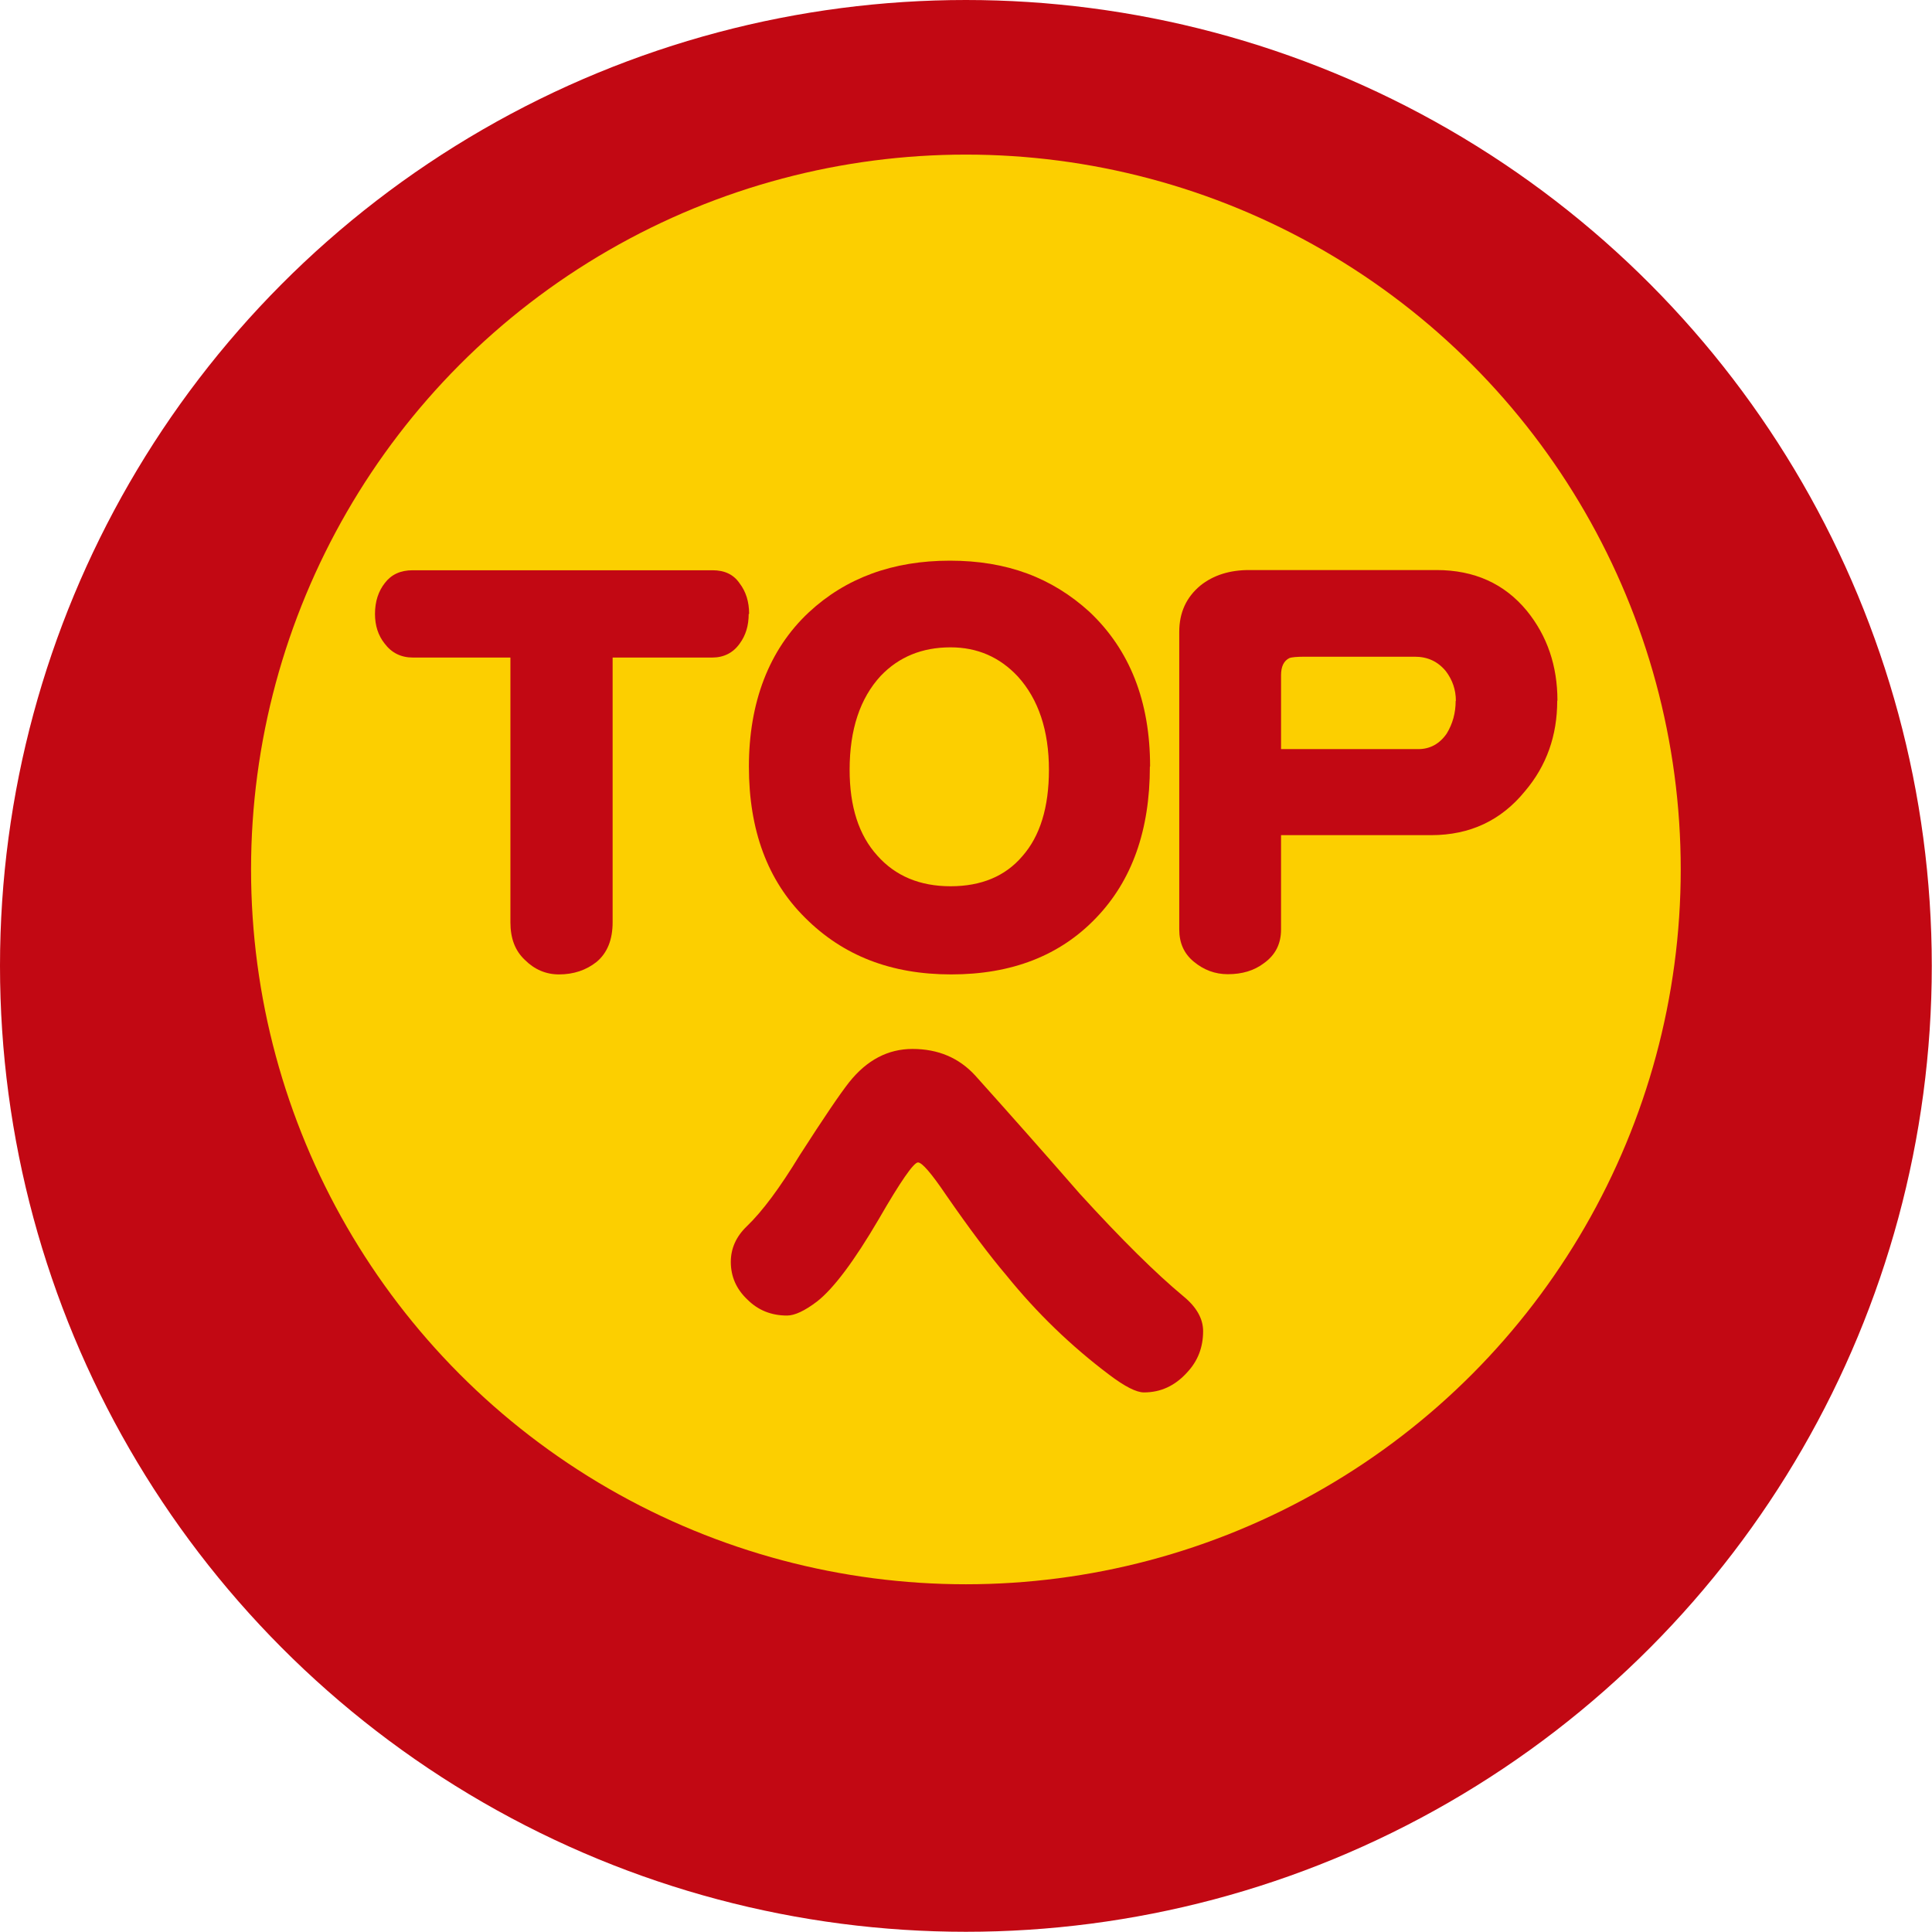
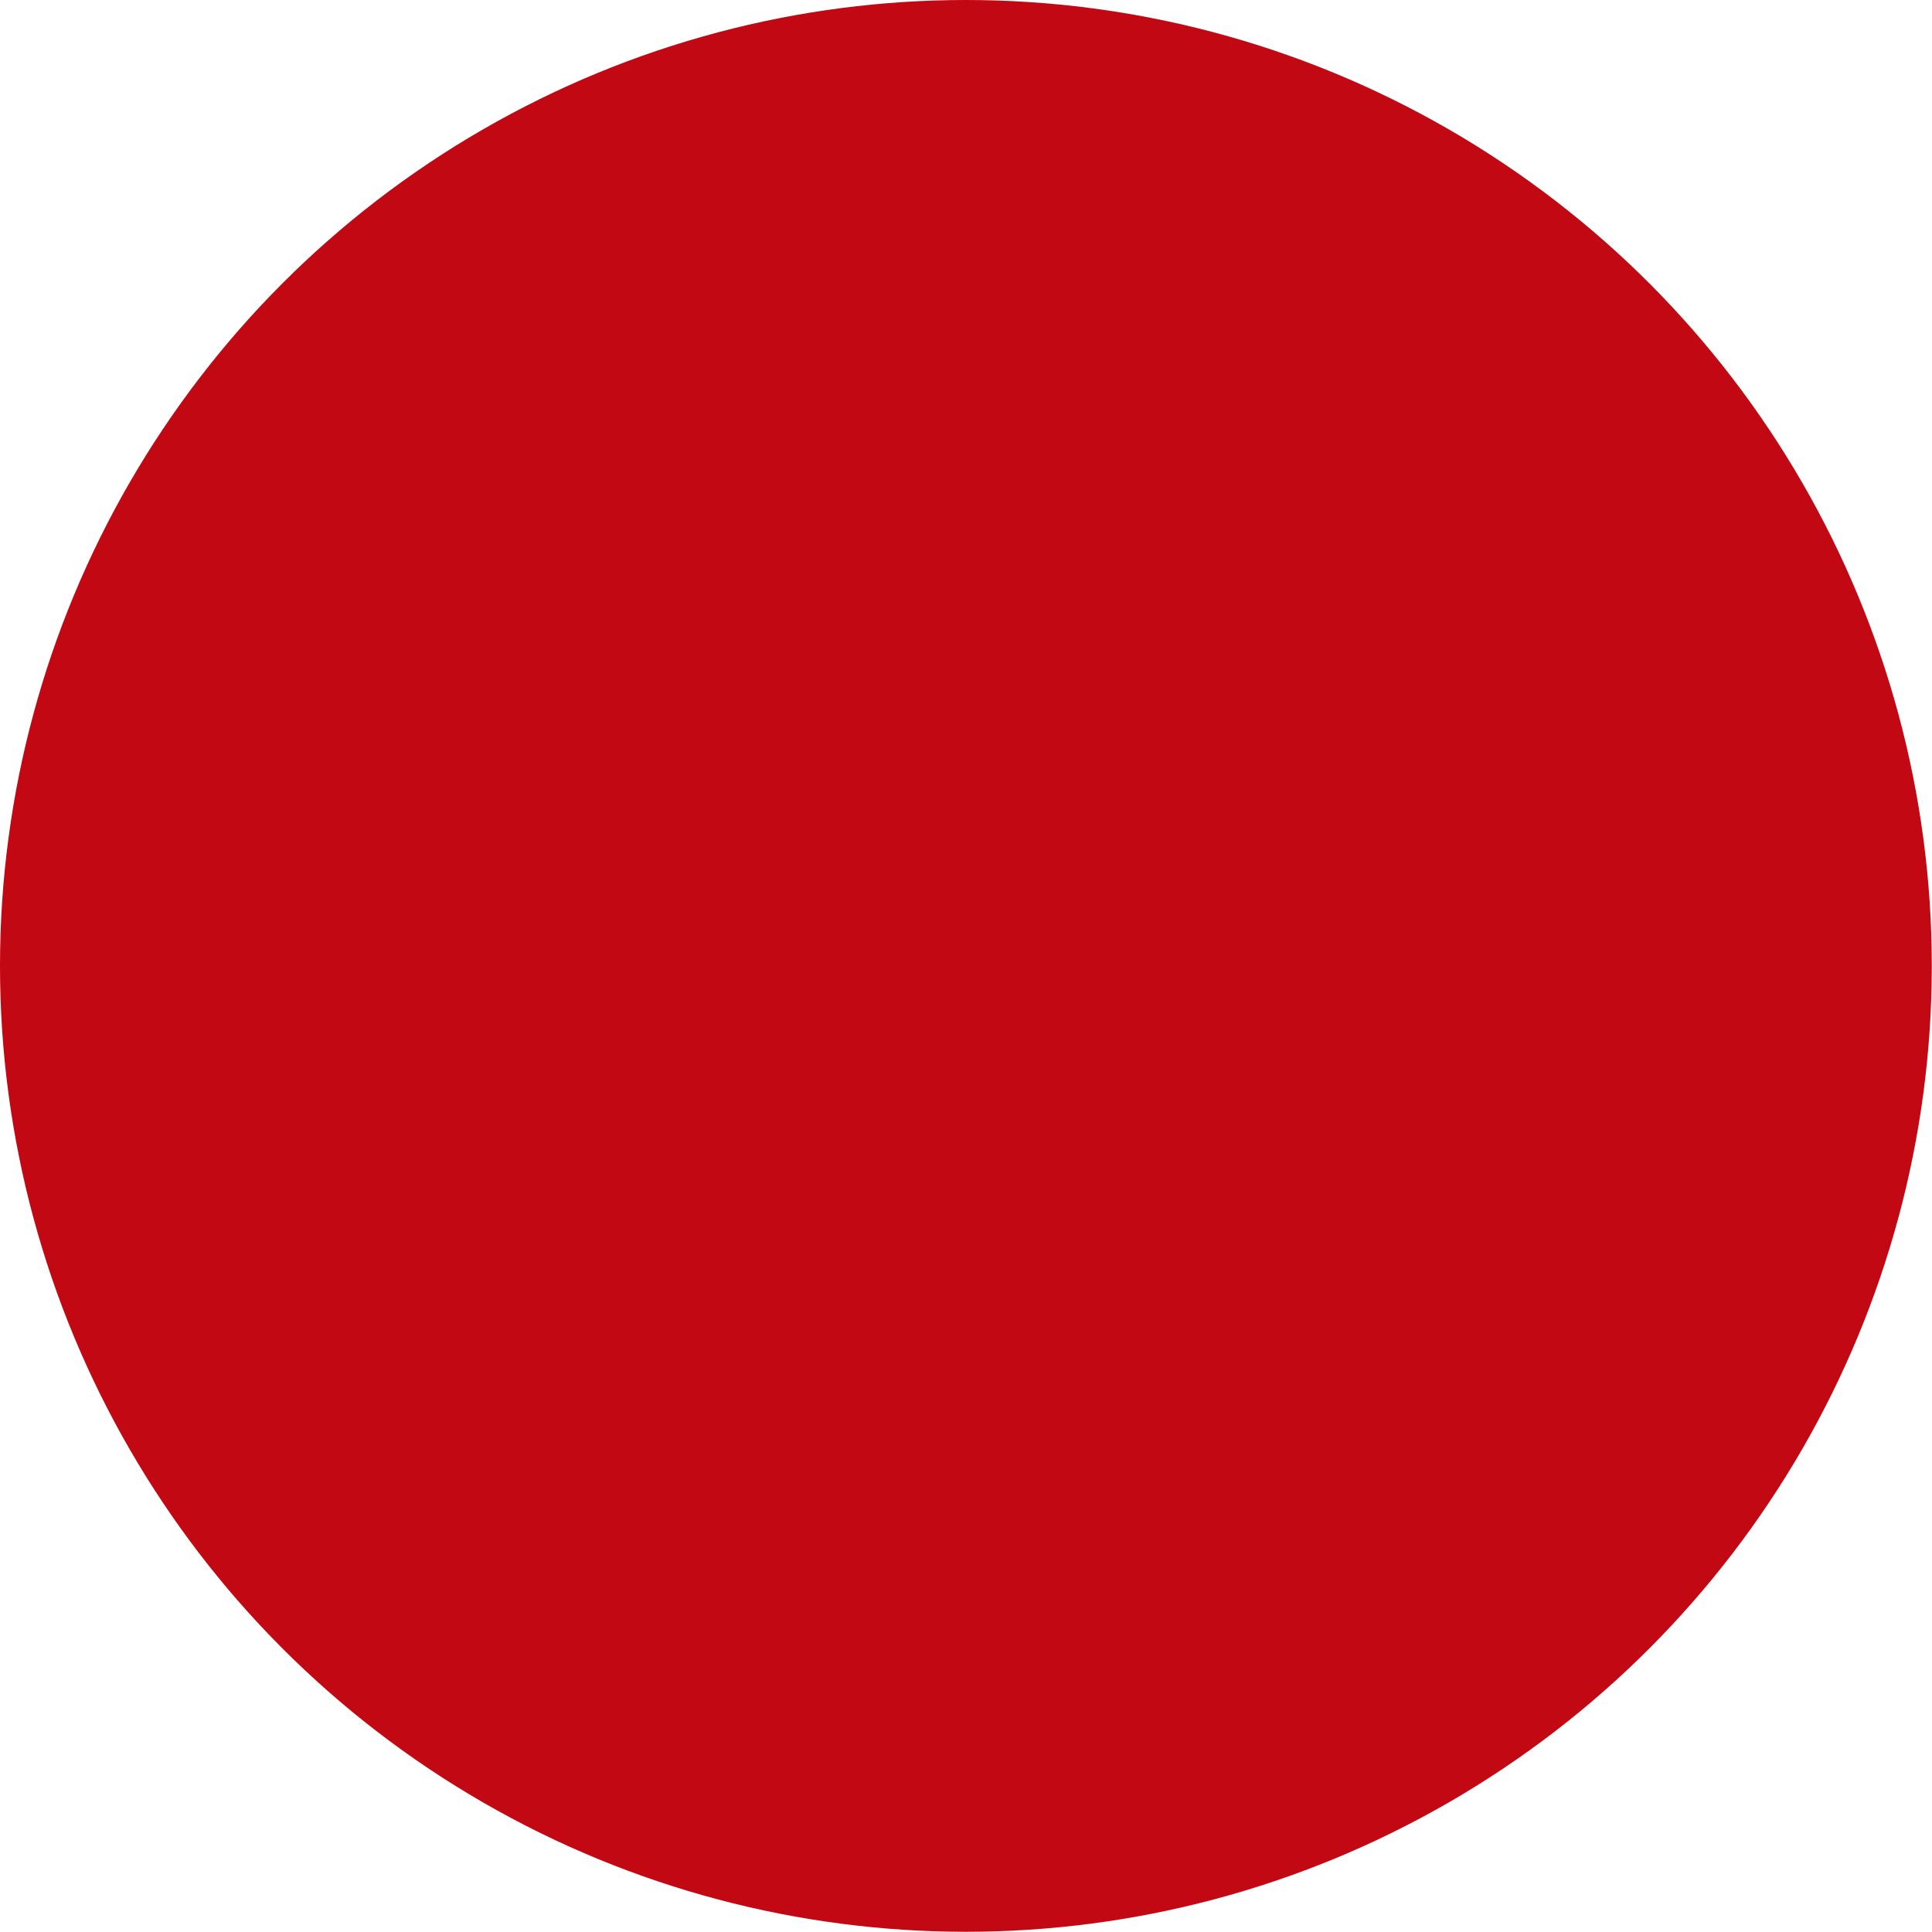
<svg xmlns="http://www.w3.org/2000/svg" id="_レイヤー_1" data-name="レイヤー_1" version="1.1" viewBox="0 0 90.73 90.73">
  <defs>
    <style>
      .st0 {
        fill: #fccf00;
      }

      .st1 {
        fill: #c20813;
      }
    </style>
  </defs>
  <g>
    <circle class="st1" cx="45.36" cy="45.36" r="45.36" />
-     <circle class="st0" cx="45.36" cy="40.83" r="33.57" />
  </g>
  <g>
-     <path class="st1" d="M35.16,28.83c0,.55-.14,1.01-.42,1.39-.31.44-.75.66-1.3.66h-4.67v12.43c0,.82-.25,1.44-.75,1.86-.49.39-1.08.59-1.77.59-.61,0-1.15-.23-1.6-.68-.46-.43-.68-1.01-.68-1.77v-12.43h-4.57c-.57,0-1.01-.22-1.34-.66-.3-.38-.45-.84-.45-1.39,0-.58.16-1.07.47-1.46.3-.39.73-.59,1.3-.59h14.08c.57,0,.99.2,1.27.61.3.39.45.87.45,1.44Z" />
-     <path class="st1" d="M54,36c0,2.99-.84,5.35-2.52,7.1-1.7,1.78-3.97,2.66-6.81,2.66s-5.09-.89-6.86-2.66c-1.76-1.74-2.64-4.11-2.64-7.1s.93-5.48,2.81-7.24c1.74-1.62,3.95-2.43,6.63-2.43s4.79.8,6.55,2.4c1.9,1.79,2.85,4.21,2.85,7.26ZM49.26,36.16c0-1.85-.49-3.32-1.46-4.39-.85-.91-1.9-1.37-3.16-1.37-1.34,0-2.43.45-3.28,1.34-.97,1.05-1.46,2.52-1.46,4.41,0,1.73.43,3.07,1.3,4.03.85.96,2,1.44,3.44,1.44s2.57-.47,3.37-1.41c.83-.94,1.25-2.29,1.25-4.06Z" />
-     <path class="st1" d="M73.13,32.91c0,1.63-.5,3.05-1.51,4.24-1.12,1.38-2.59,2.07-4.41,2.07h-7.05v4.43c0,.68-.27,1.2-.8,1.58-.46.35-1.02.52-1.7.52-.6,0-1.13-.2-1.6-.59-.46-.38-.68-.88-.68-1.51v-13.98c0-.9.33-1.62.99-2.17.61-.49,1.38-.73,2.29-.73h8.8c1.78,0,3.19.64,4.24,1.91.96,1.18,1.44,2.59,1.44,4.22ZM68.37,32.91c0-.52-.16-.98-.47-1.39-.38-.46-.86-.68-1.46-.68h-5.12c-.41,0-.67.02-.78.07-.25.13-.38.39-.38.8v3.47h6.44c.55,0,1-.24,1.34-.73.28-.46.42-.97.42-1.53Z" />
-     <path class="st1" d="M56.5,62.52c0,.75-.25,1.4-.75,1.93-.57.63-1.24.94-2.03.94-.35,0-.89-.27-1.63-.83-1.78-1.34-3.39-2.89-4.83-4.67-.79-.93-1.73-2.18-2.83-3.77-.69-1.02-1.13-1.53-1.32-1.53-.2,0-.82.89-1.84,2.66-1.16,1.98-2.13,3.27-2.9,3.87-.58.44-1.05.66-1.41.66-.74,0-1.36-.25-1.86-.75-.52-.49-.78-1.08-.78-1.77,0-.63.25-1.19.75-1.67.74-.71,1.56-1.82,2.48-3.33,1.13-1.76,1.91-2.91,2.33-3.44.83-1.04,1.82-1.56,2.97-1.56,1.21,0,2.19.42,2.95,1.25,1.65,1.84,3.29,3.69,4.9,5.54,1.96,2.15,3.59,3.76,4.88,4.83.61.5.92,1.05.92,1.63Z" />
-   </g>
+     </g>
</svg>